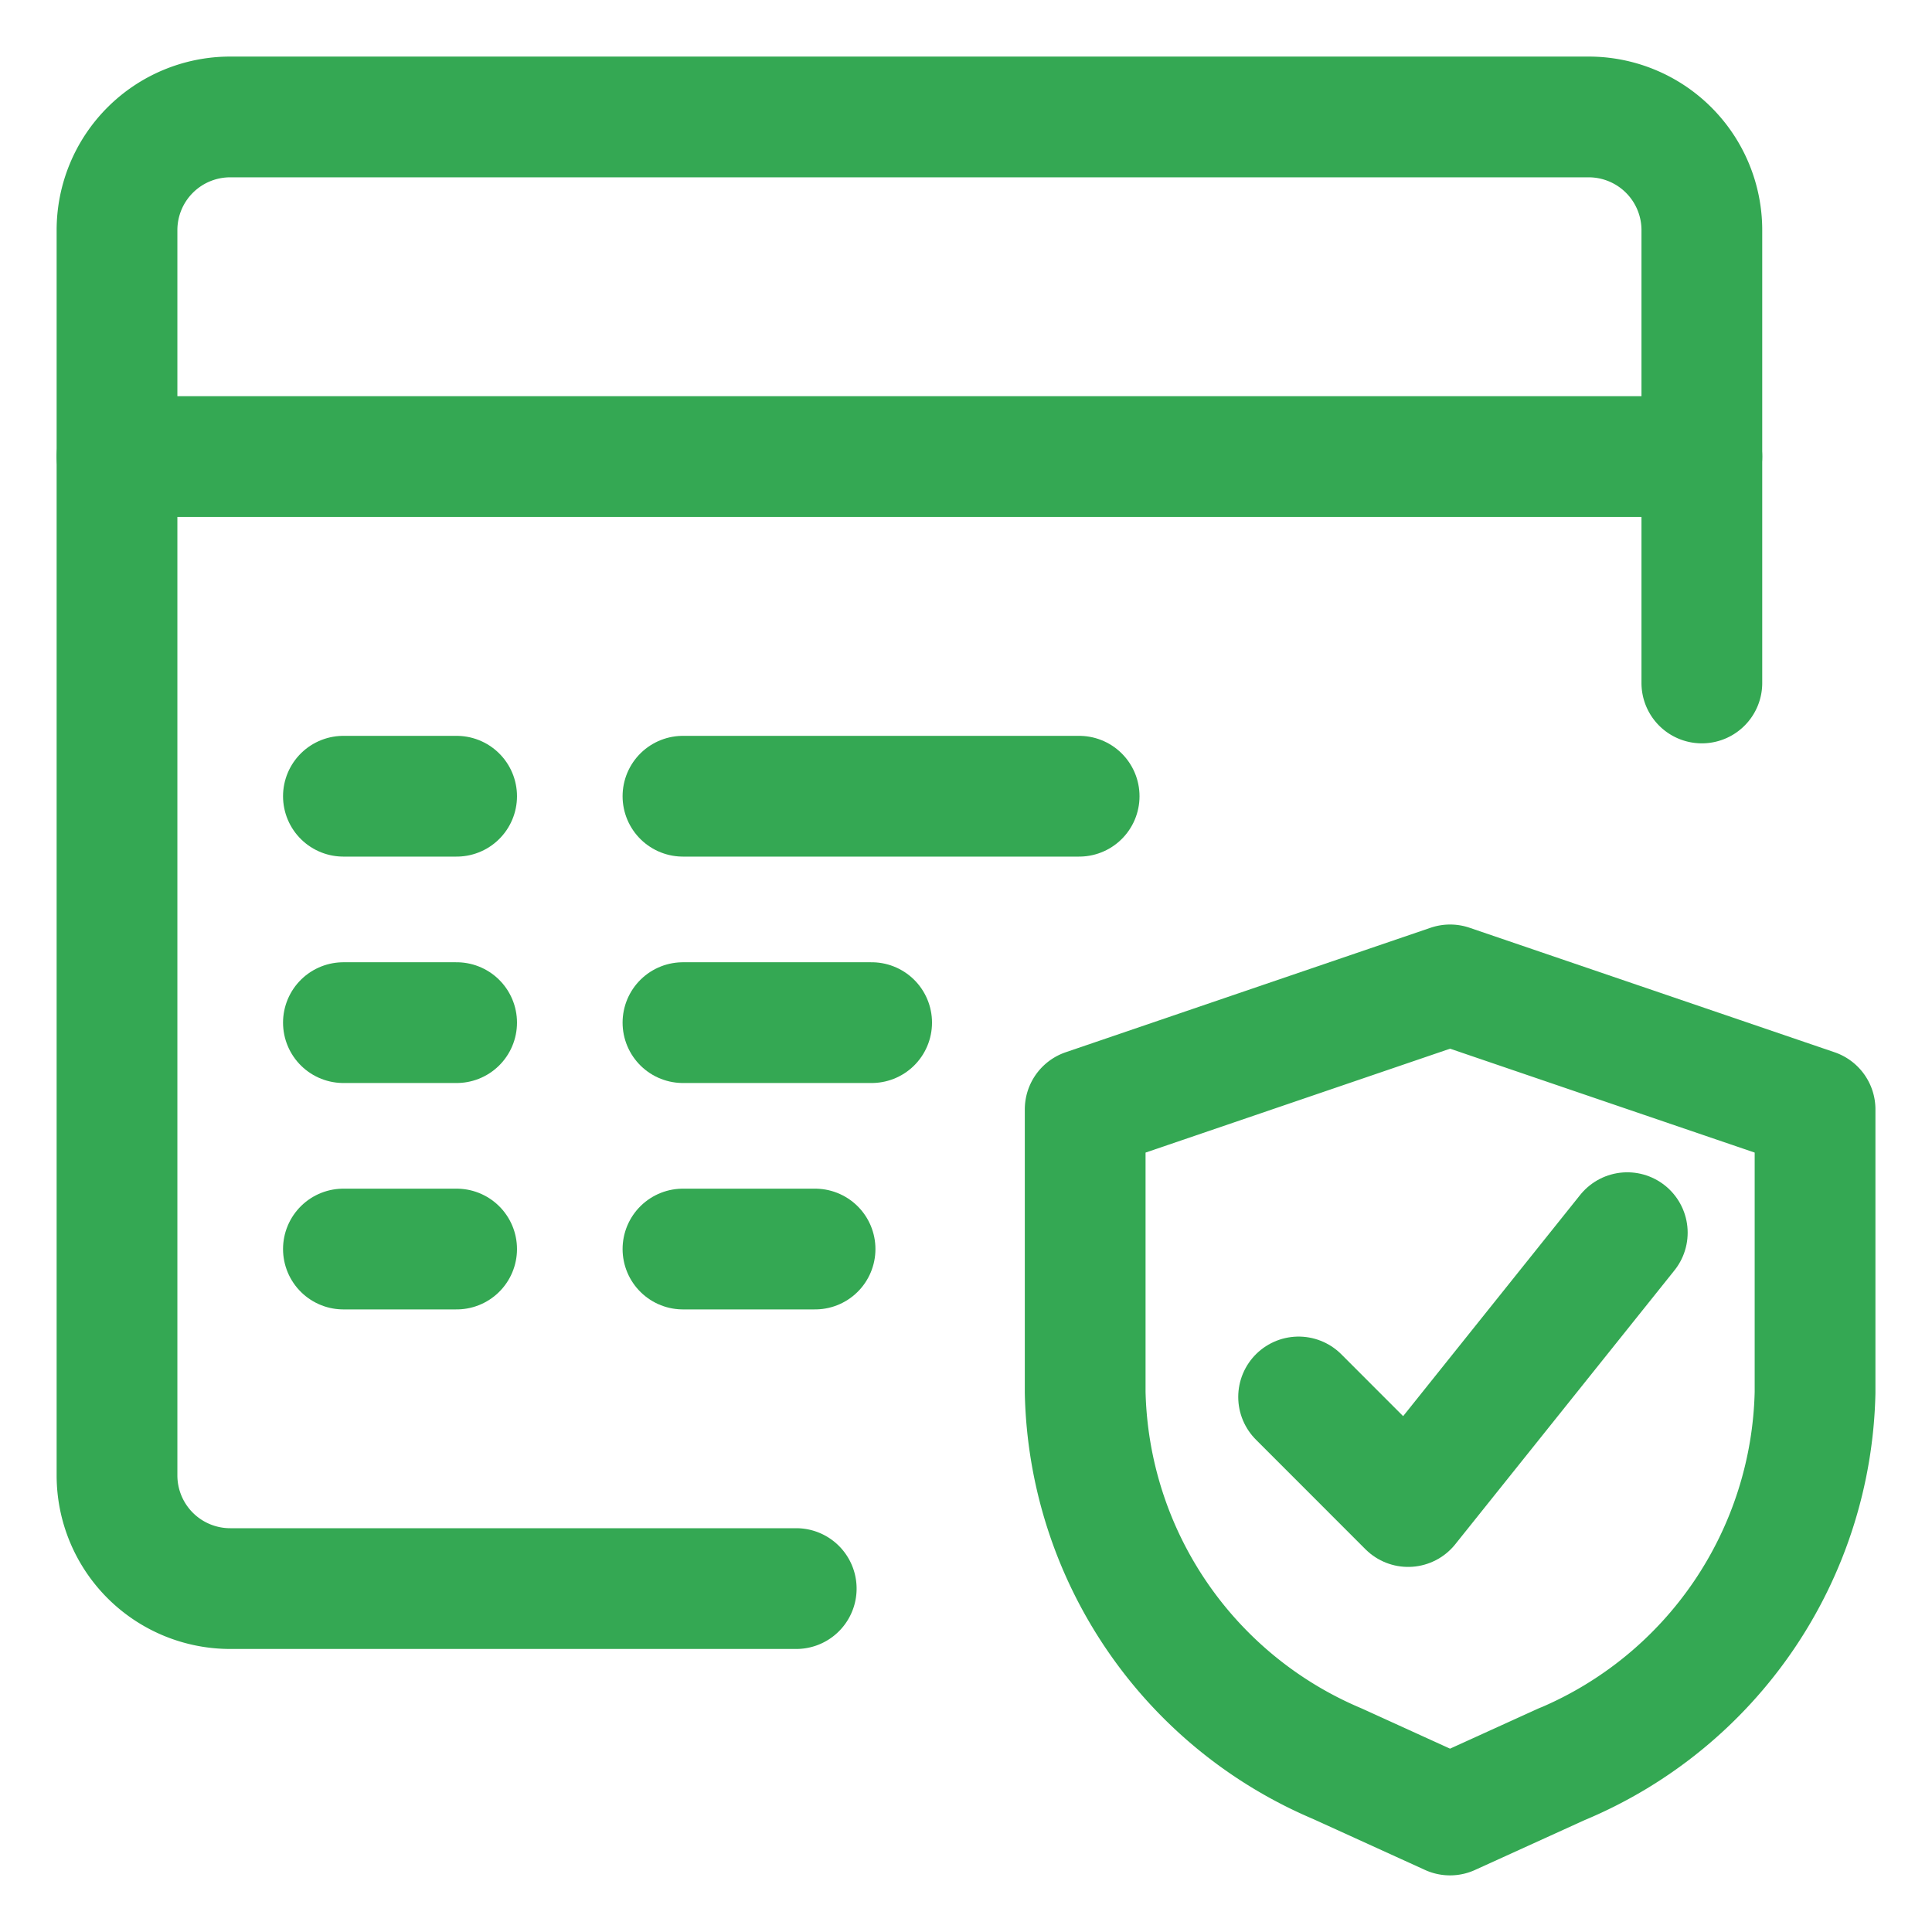
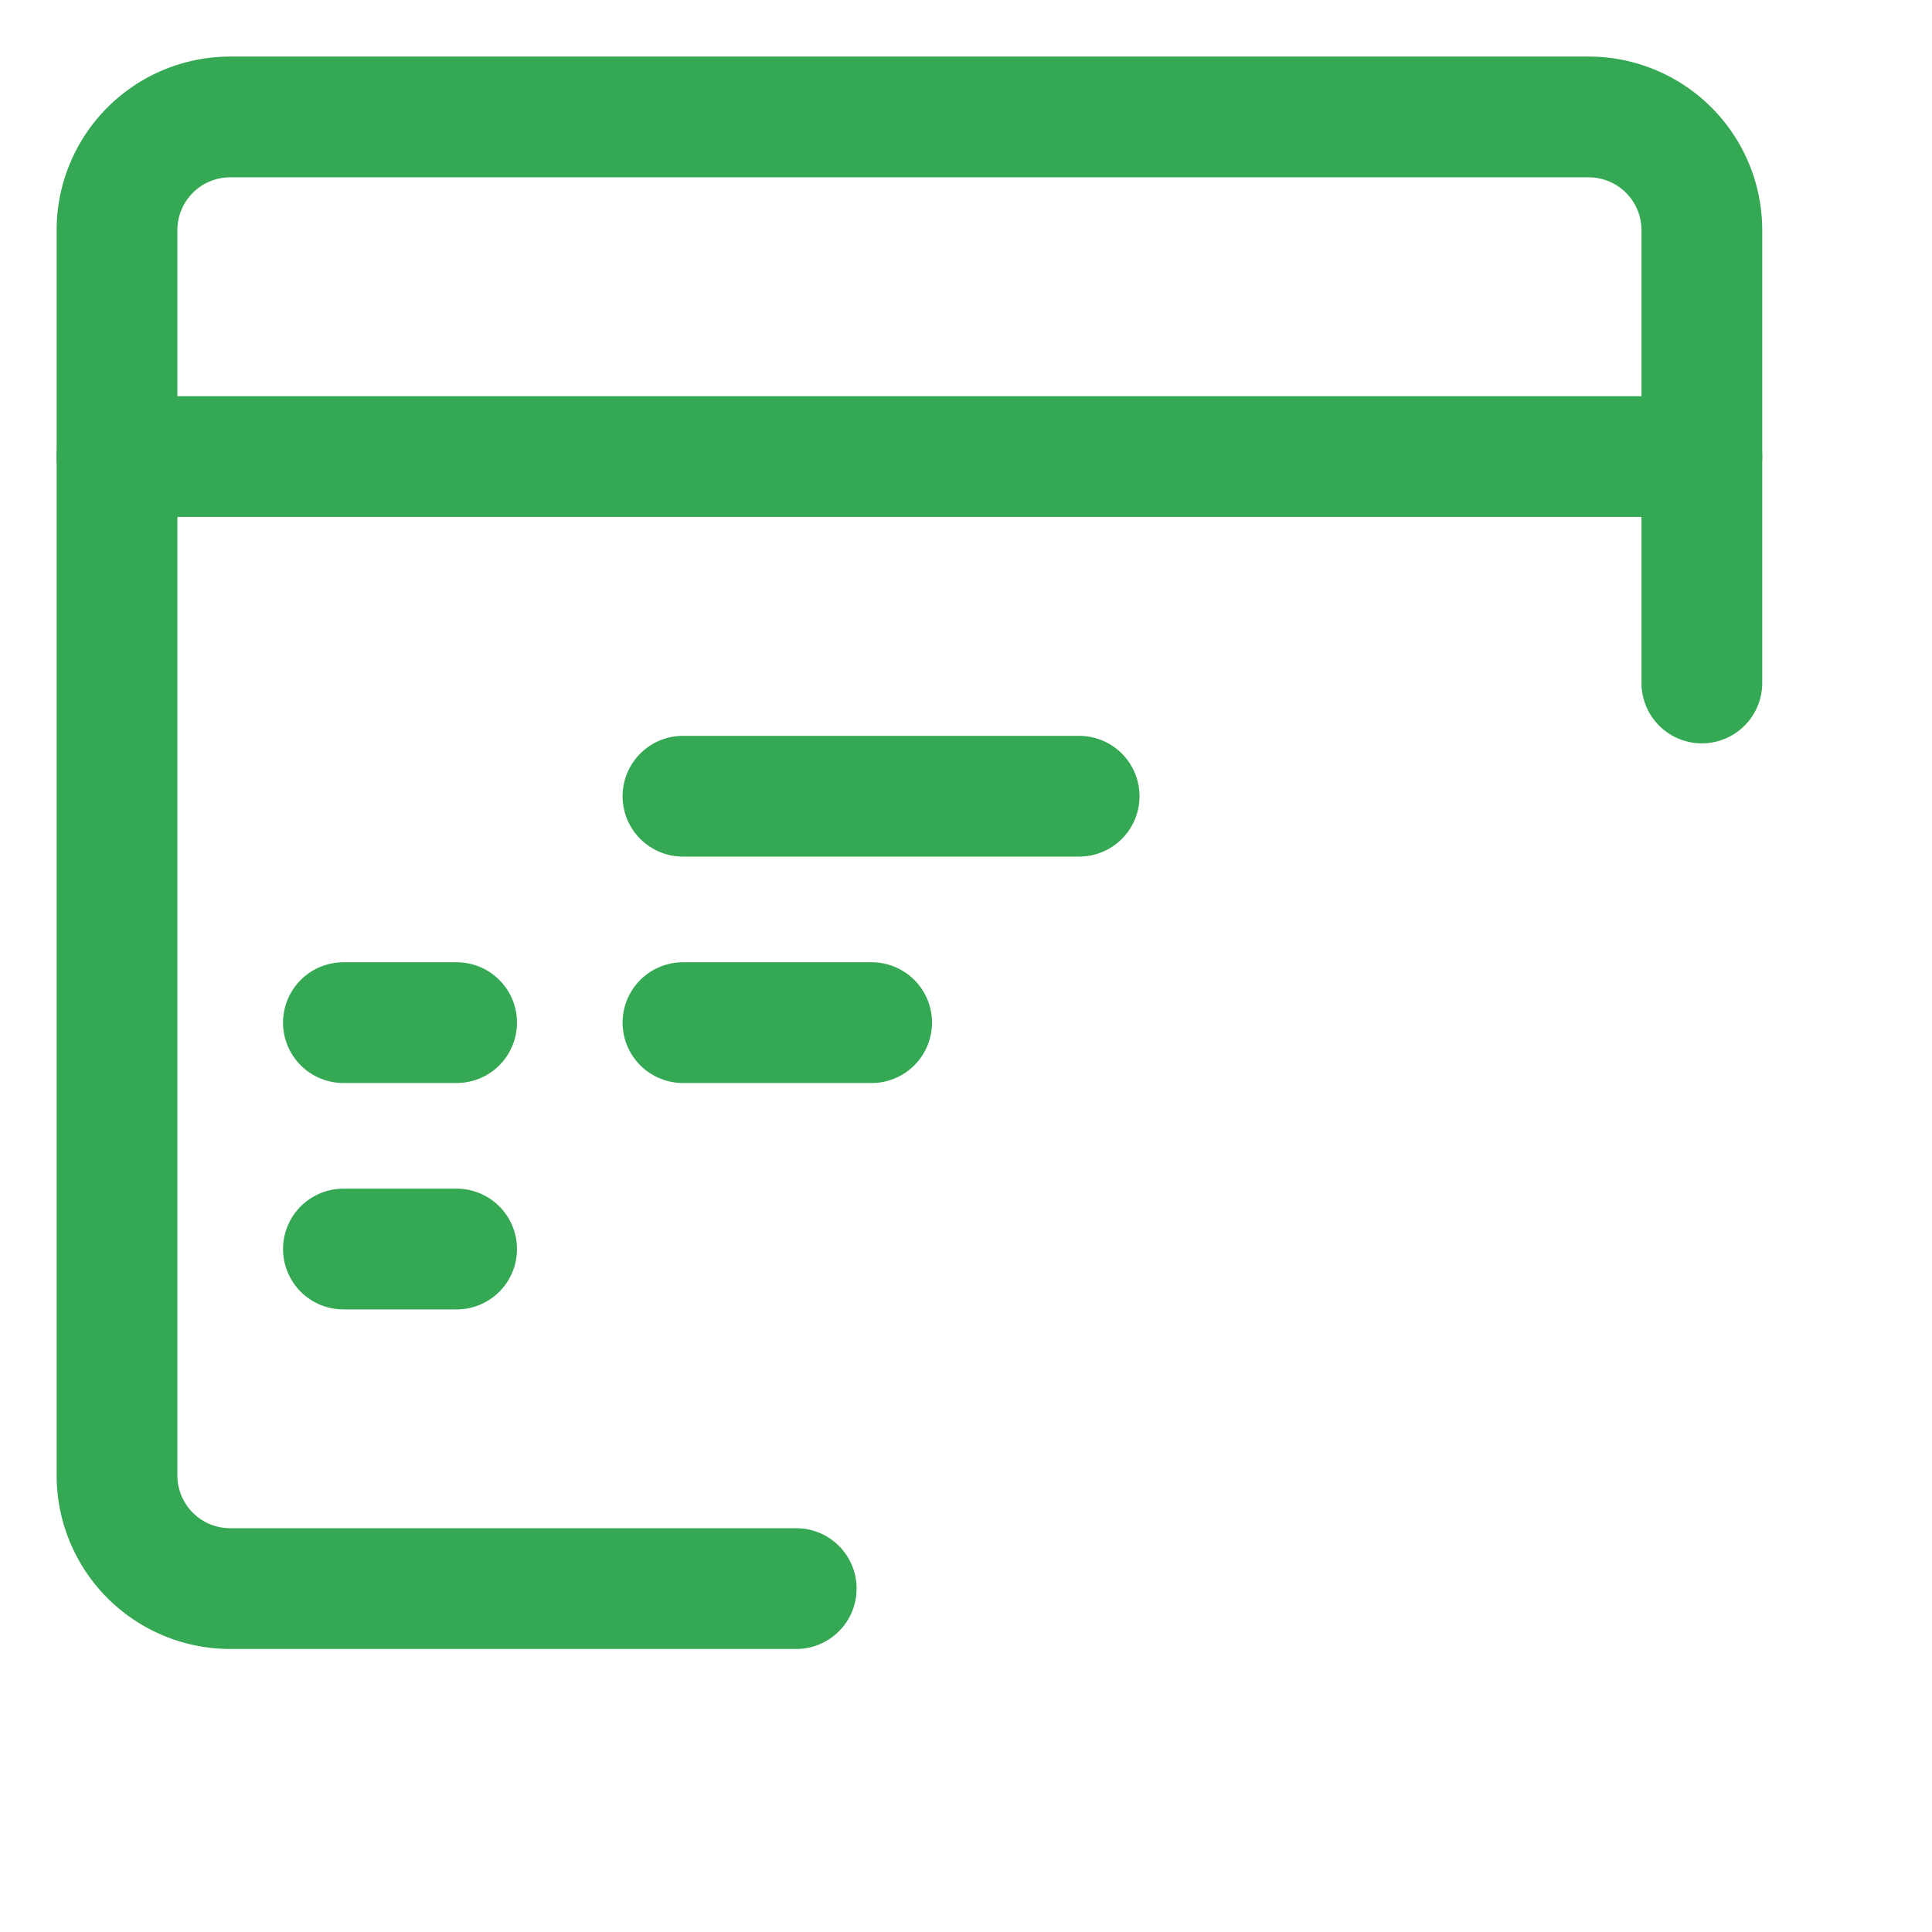
<svg xmlns="http://www.w3.org/2000/svg" viewBox="-1 -1 32 32" id="Technology-Privacy-Consent-Profile-Browser-Shield--Streamline-Ultimate" height="32" width="32">
  <desc>Technology Privacy Consent Profile Browser Shield Streamline Icon: https://streamlinehq.com</desc>
  <defs />
  <path d="M27.188 10.312v-7.5a1.875 1.875 0 0 0 -1.875 -1.875h-22.5a1.875 1.875 0 0 0 -1.875 1.875v20.625a1.875 1.875 0 0 0 1.875 1.875h9.375" fill="none" stroke="#34a853" stroke-linecap="round" stroke-linejoin="round" stroke-width="2" />
  <path d="m0.938 6.562 26.25 0" fill="none" stroke="#34a853" stroke-linecap="round" stroke-linejoin="round" stroke-width="2" />
-   <path d="m4.688 12.188 1.875 0" fill="none" stroke="#34a853" stroke-linecap="round" stroke-linejoin="round" stroke-width="2" />
  <path d="m4.688 15.938 1.875 0" fill="none" stroke="#34a853" stroke-linecap="round" stroke-linejoin="round" stroke-width="2" />
  <path d="m4.688 19.688 1.875 0" fill="none" stroke="#34a853" stroke-linecap="round" stroke-linejoin="round" stroke-width="2" />
  <path d="m10.312 12.188 6.562 0" fill="none" stroke="#34a853" stroke-linecap="round" stroke-linejoin="round" stroke-width="2" />
  <path d="m10.312 15.938 3.125 0" fill="none" stroke="#34a853" stroke-linecap="round" stroke-linejoin="round" stroke-width="2" />
-   <path d="m10.312 19.688 2.188 0" fill="none" stroke="#34a853" stroke-linecap="round" stroke-linejoin="round" stroke-width="2" />
-   <path d="m24.886 28.212 -1.869 0.85 -1.867 -0.85a6.837 6.837 0 0 1 -4.176 -6.149V17.375l6.044 -2.062 6.045 2.062v4.689a6.84 6.84 0 0 1 -4.176 6.149Z" fill="none" stroke="#34a853" stroke-linecap="round" stroke-linejoin="round" stroke-width="2" />
-   <path d="m20.509 22.138 1.814 1.815 3.63 -4.536" fill="none" stroke="#34a853" stroke-linecap="round" stroke-linejoin="round" stroke-width="2" />
</svg>